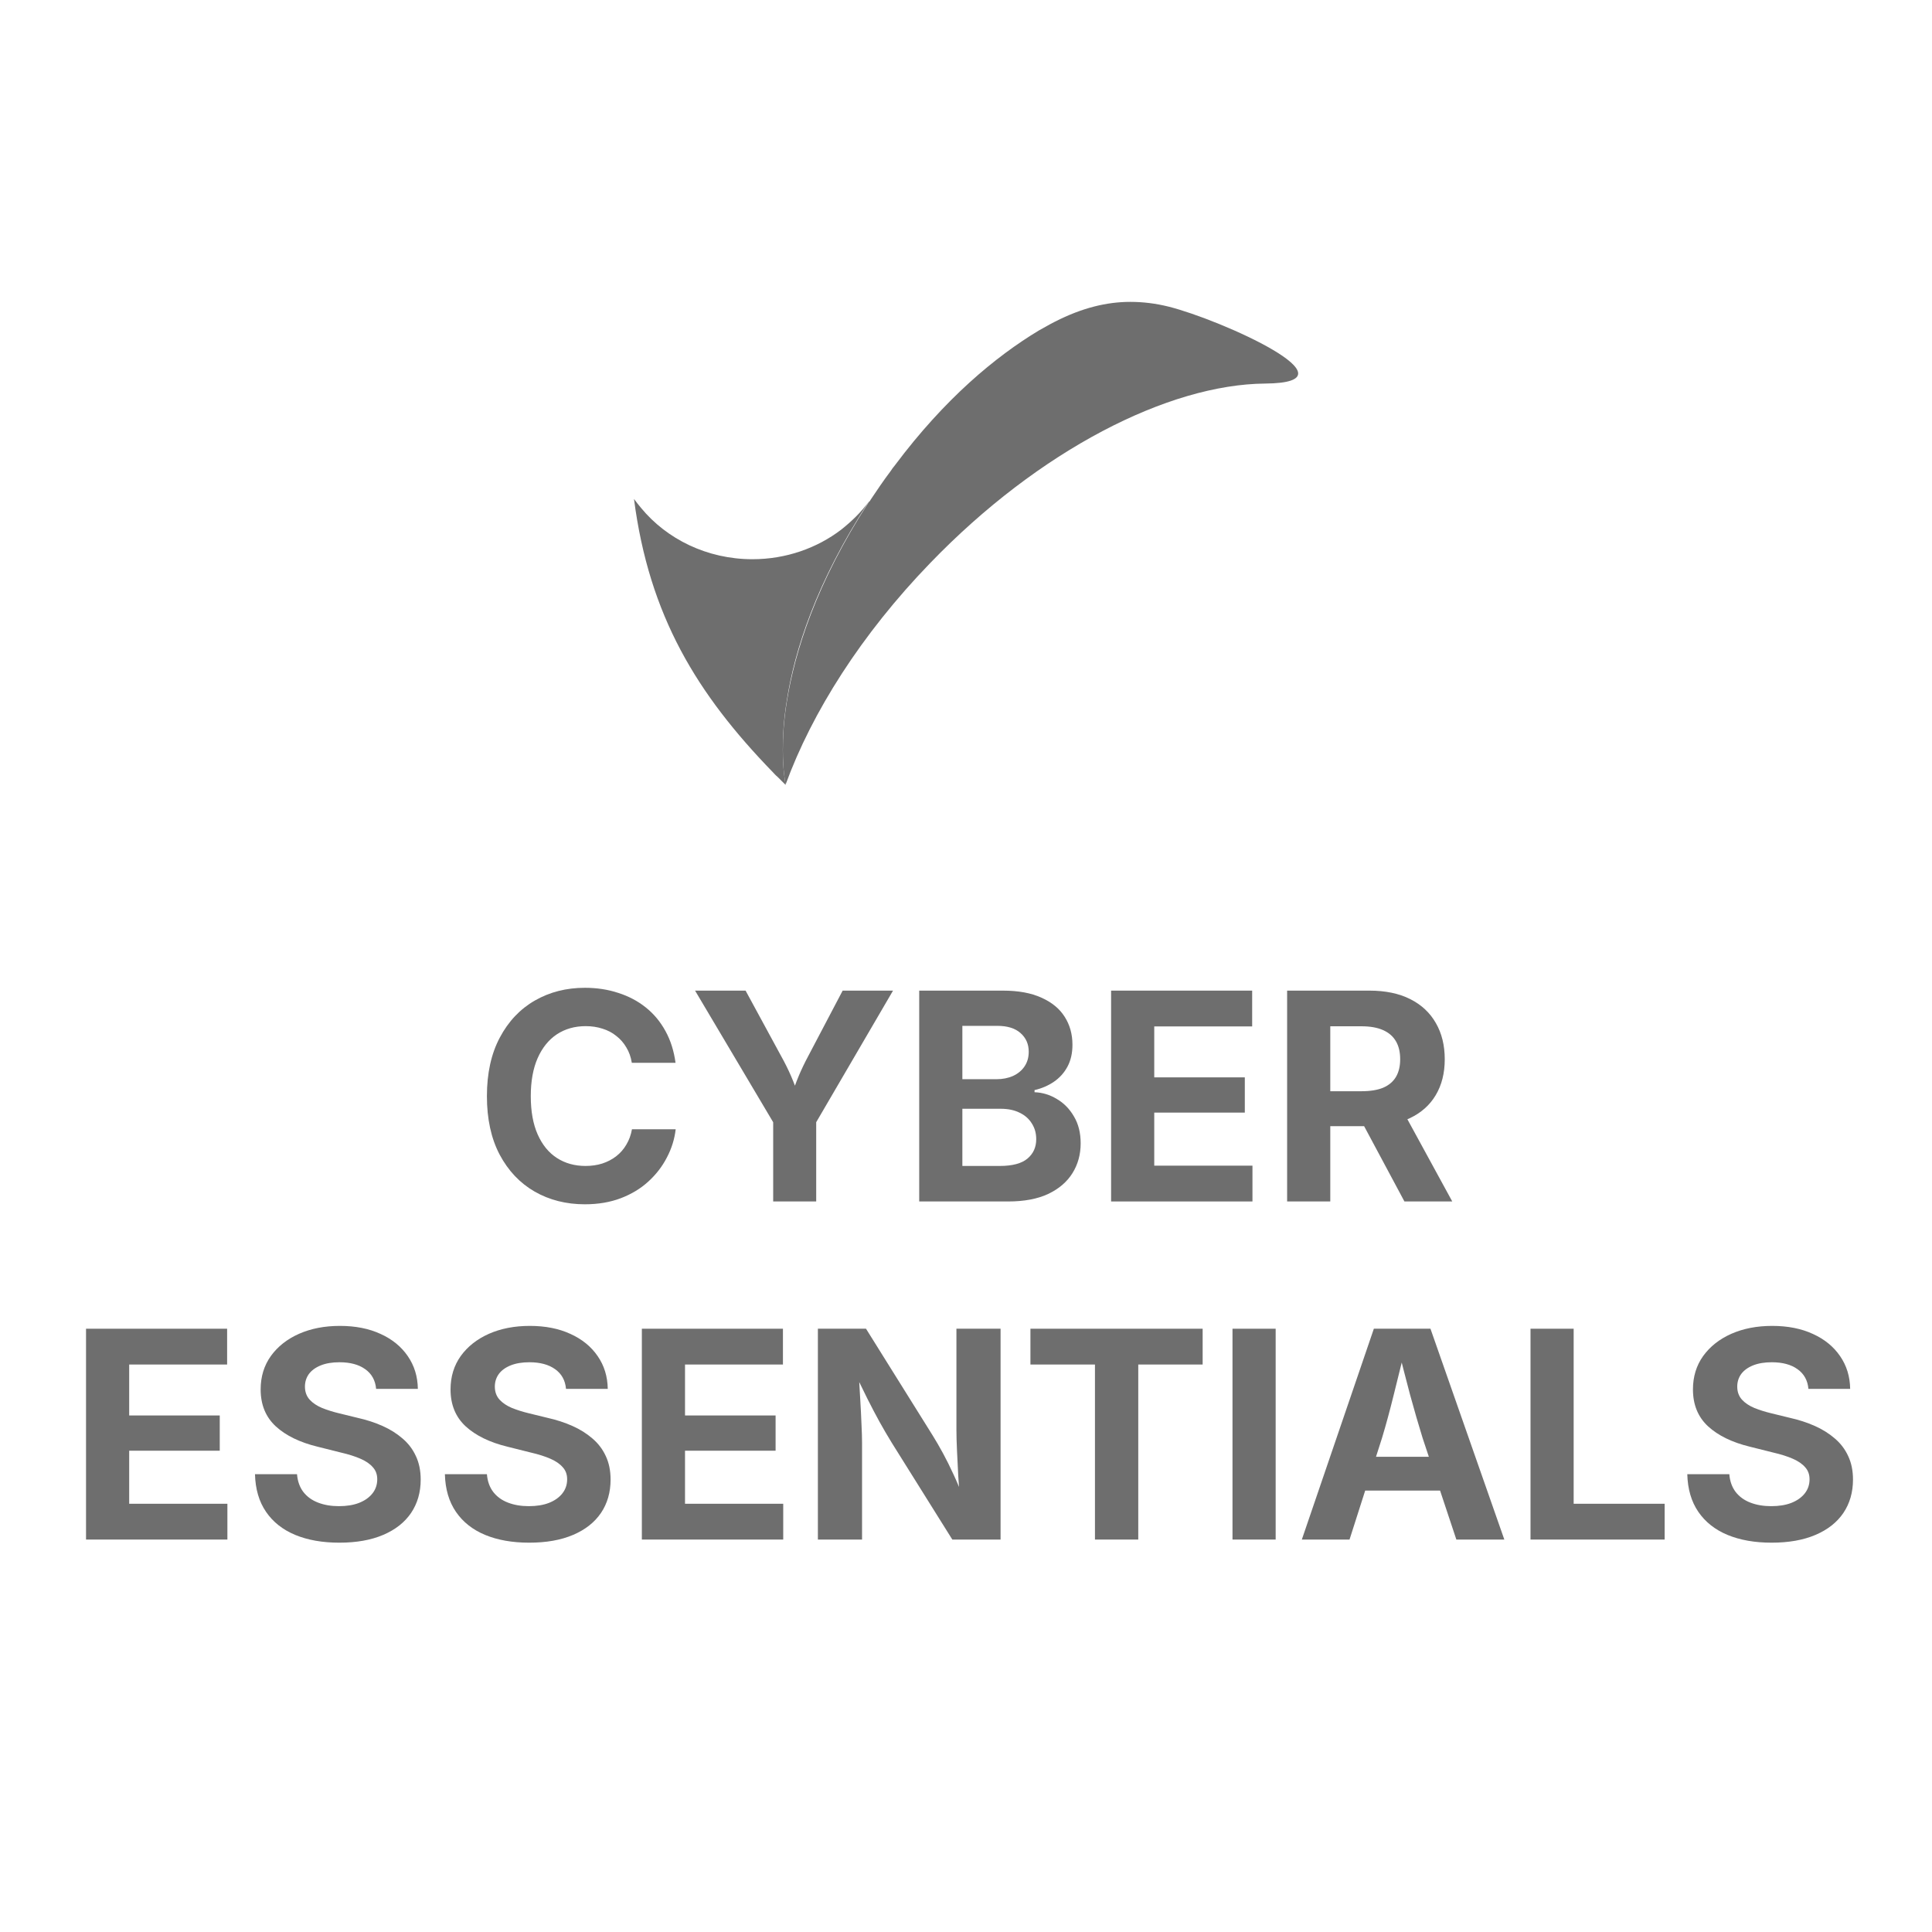
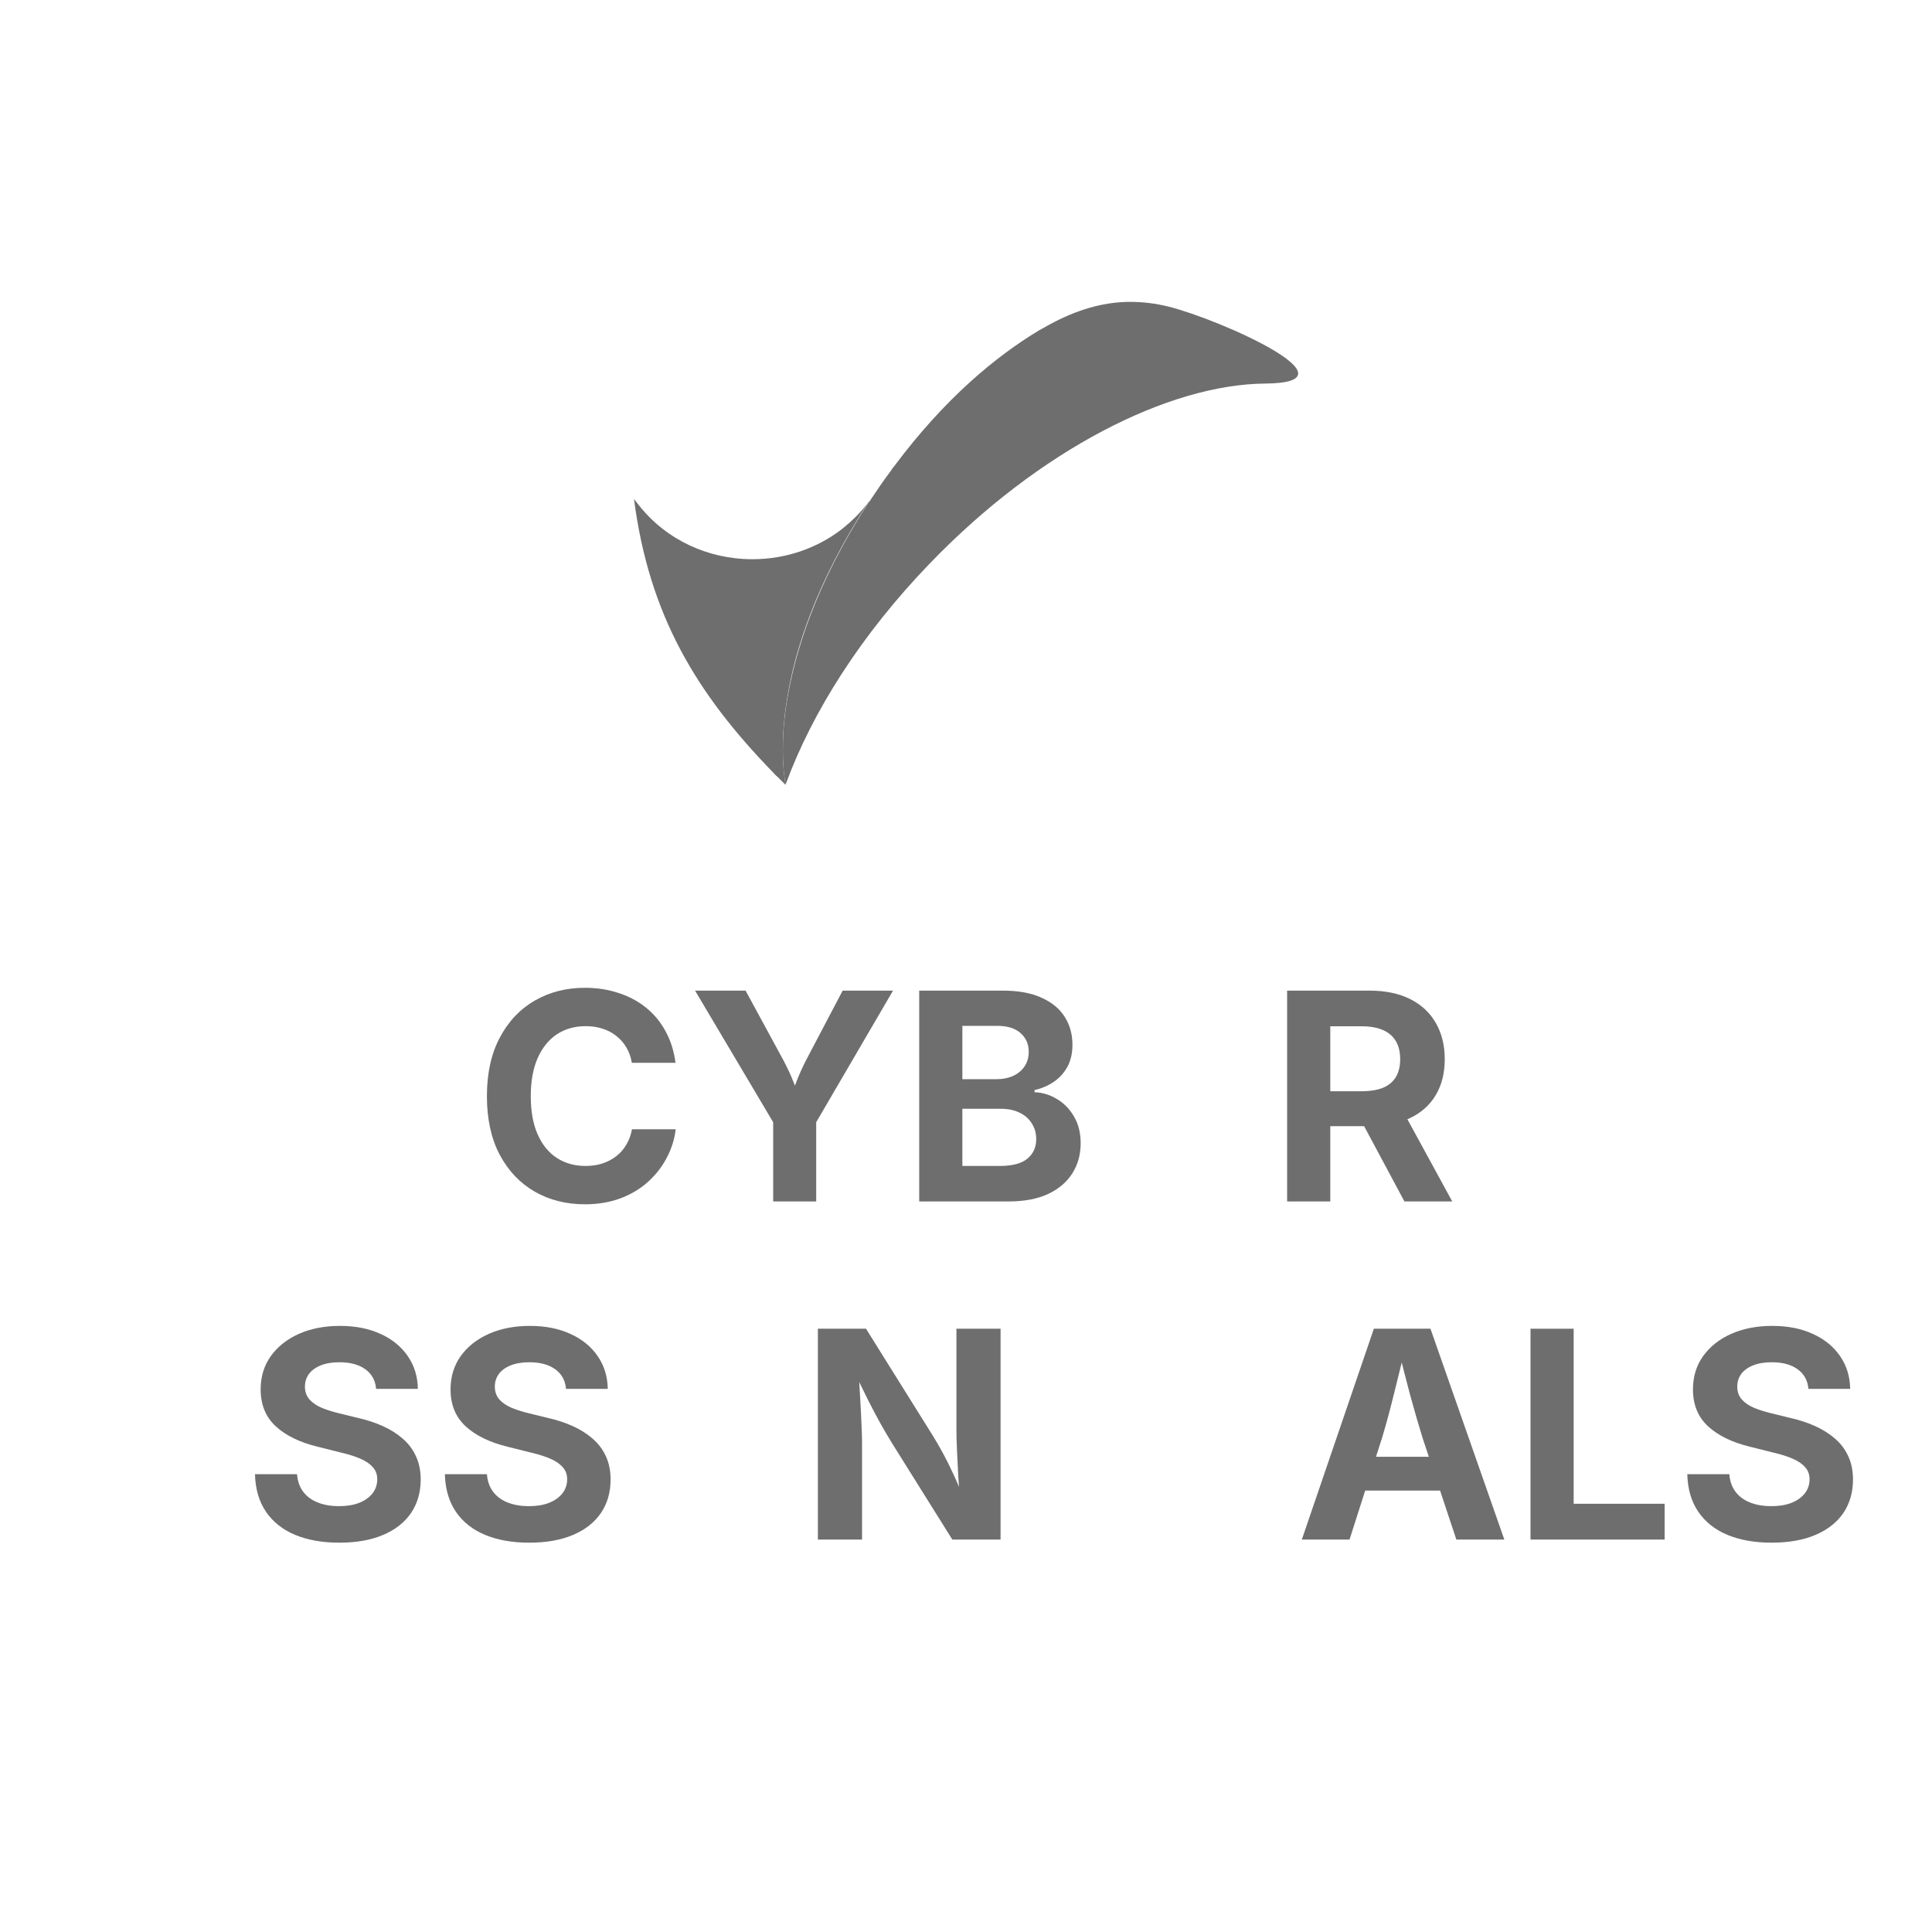
<svg xmlns="http://www.w3.org/2000/svg" width="160" height="160" viewBox="0 0 160 160" fill="none">
  <path d="M87.364 26.642L87.298 26.675C86.901 26.872 86.472 27.135 86.042 27.364C82.441 29.532 78.245 33.013 74.116 38.53C73.984 38.695 73.851 38.859 73.752 39.023C73.157 39.811 72.629 40.599 72.1 41.388C72.067 41.453 72.034 41.519 71.968 41.552C67.574 48.317 65.823 53.998 65.162 58.103C64.898 59.713 64.832 61.059 64.832 62.11C64.832 63.785 65.03 64.803 65.063 65V64.967C67.244 58.99 71.341 52.52 77.023 46.642C86.075 37.25 96.779 31.831 104.775 31.765C112.77 31.7 101.107 26.478 96.779 25.394C95.722 25.131 94.665 25 93.608 25C91.659 25 89.61 25.493 87.364 26.642Z" fill="#6E6E6E" />
  <path d="M64.001 63.948C64.133 64.079 64.232 64.21 64.364 64.309C64.596 64.539 64.827 64.769 65.058 64.999V64.966C65.025 64.769 64.827 63.751 64.827 62.076C64.827 60.992 64.893 59.645 65.157 58.036C65.785 53.931 67.569 48.25 71.963 41.517C71.335 42.404 70.543 43.159 69.683 43.849C67.668 45.393 65.091 46.312 62.316 46.312C58.55 46.312 55.213 44.637 53.099 42.076C52.9 41.846 52.702 41.583 52.504 41.32C53.759 51.008 57.724 57.478 64.001 63.948Z" fill="#6E6E6E" />
  <path d="M48.434 99.734C46.887 99.734 45.5 99.383 44.273 98.68C43.055 97.977 42.09 96.957 41.379 95.621C40.676 94.285 40.324 92.672 40.324 90.781C40.324 88.883 40.68 87.266 41.391 85.93C42.102 84.586 43.07 83.562 44.297 82.859C45.523 82.156 46.902 81.805 48.434 81.805C49.426 81.805 50.348 81.945 51.199 82.227C52.059 82.5 52.82 82.902 53.484 83.434C54.148 83.965 54.691 84.617 55.113 85.391C55.535 86.156 55.812 87.031 55.945 88.016H52.324C52.246 87.531 52.094 87.106 51.867 86.738C51.648 86.363 51.371 86.047 51.035 85.789C50.707 85.523 50.328 85.324 49.898 85.191C49.469 85.051 49.004 84.981 48.504 84.981C47.598 84.981 46.801 85.207 46.113 85.66C45.434 86.113 44.902 86.773 44.52 87.641C44.145 88.5 43.957 89.547 43.957 90.781C43.957 92.039 44.148 93.098 44.531 93.957C44.914 94.816 45.445 95.465 46.125 95.902C46.805 96.34 47.594 96.559 48.492 96.559C48.992 96.559 49.453 96.492 49.875 96.359C50.305 96.219 50.688 96.019 51.023 95.762C51.367 95.496 51.648 95.176 51.867 94.801C52.094 94.426 52.25 94 52.336 93.523H55.957C55.863 94.336 55.621 95.113 55.23 95.856C54.848 96.598 54.336 97.262 53.695 97.848C53.055 98.434 52.293 98.894 51.41 99.231C50.527 99.566 49.535 99.734 48.434 99.734Z" fill="#6E6E6E" />
  <path d="M64.031 99.5V92.938L57.562 82.039H61.746L64.699 87.477C65.004 88.023 65.273 88.566 65.508 89.106C65.742 89.644 65.984 90.289 66.234 91.039H65.449C65.691 90.281 65.926 89.633 66.152 89.094C66.379 88.555 66.637 88.016 66.926 87.477L69.785 82.039H73.957L67.594 92.938V99.5H64.031Z" fill="#6E6E6E" />
  <path d="M76.125 99.5V82.039H83.051C84.332 82.039 85.398 82.234 86.25 82.625C87.109 83.008 87.75 83.535 88.172 84.207C88.602 84.879 88.816 85.652 88.816 86.527C88.816 87.215 88.68 87.816 88.406 88.332C88.133 88.84 87.758 89.258 87.281 89.586C86.812 89.906 86.277 90.137 85.676 90.277V90.453C86.332 90.477 86.949 90.664 87.527 91.016C88.113 91.359 88.586 91.844 88.945 92.469C89.312 93.086 89.496 93.824 89.496 94.684C89.496 95.606 89.269 96.43 88.816 97.156C88.363 97.883 87.691 98.457 86.801 98.879C85.918 99.293 84.816 99.5 83.496 99.5H76.125ZM79.699 96.559H82.793C83.84 96.559 84.606 96.356 85.09 95.949C85.574 95.543 85.816 95.008 85.816 94.344C85.816 93.852 85.695 93.418 85.453 93.043C85.219 92.66 84.883 92.363 84.445 92.152C84.008 91.934 83.488 91.824 82.887 91.824H79.699V96.559ZM79.699 89.375H82.523C83.031 89.375 83.488 89.285 83.894 89.106C84.301 88.918 84.617 88.656 84.844 88.32C85.078 87.977 85.195 87.57 85.195 87.102C85.195 86.469 84.969 85.953 84.516 85.555C84.07 85.156 83.43 84.957 82.594 84.957H79.699V89.375Z" fill="#6E6E6E" />
-   <path d="M92.016 99.5V82.039H103.699V85.004H95.59V89.223H103.09V92.141H95.59V96.535H103.723V99.5H92.016Z" fill="#6E6E6E" />
  <path d="M106.594 99.5V82.039H113.402C114.73 82.039 115.859 82.273 116.789 82.742C117.719 83.211 118.426 83.871 118.91 84.723C119.402 85.574 119.648 86.574 119.648 87.723C119.648 88.871 119.398 89.863 118.898 90.699C118.406 91.527 117.688 92.164 116.742 92.609C115.805 93.047 114.664 93.266 113.32 93.266H108.703V90.371H112.746C113.48 90.371 114.082 90.273 114.551 90.078C115.02 89.875 115.371 89.578 115.605 89.188C115.84 88.789 115.957 88.301 115.957 87.723C115.957 87.129 115.84 86.633 115.605 86.234C115.371 85.828 115.016 85.519 114.539 85.309C114.07 85.098 113.469 84.992 112.734 84.992H110.168V99.5H106.594ZM116.309 99.5L112.055 91.555H115.934L120.27 99.5H116.309Z" fill="#6E6E6E" />
-   <path d="M7.125 127.5V110.039H18.809V113.004H10.699V117.223H18.199V120.141H10.699V124.535H18.832V127.5H7.125Z" fill="#6E6E6E" />
  <path d="M28.102 127.758C26.703 127.758 25.484 127.543 24.445 127.113C23.414 126.684 22.609 126.047 22.031 125.203C21.453 124.359 21.148 123.32 21.117 122.086H24.598C24.645 122.672 24.82 123.164 25.125 123.562C25.43 123.953 25.836 124.246 26.344 124.441C26.852 124.637 27.426 124.734 28.066 124.734C28.707 124.734 29.262 124.645 29.73 124.465C30.207 124.277 30.578 124.016 30.844 123.68C31.109 123.344 31.242 122.953 31.242 122.508C31.242 122.109 31.121 121.777 30.879 121.512C30.645 121.238 30.305 121.004 29.859 120.809C29.414 120.613 28.871 120.441 28.23 120.293L26.309 119.812C24.832 119.453 23.676 118.891 22.84 118.125C22.004 117.352 21.586 116.332 21.586 115.066C21.586 114.012 21.867 113.09 22.43 112.301C23 111.512 23.777 110.898 24.762 110.461C25.754 110.023 26.883 109.805 28.148 109.805C29.438 109.805 30.562 110.027 31.523 110.473C32.484 110.91 33.234 111.523 33.773 112.312C34.312 113.094 34.59 113.996 34.605 115.02H31.148C31.086 114.316 30.785 113.773 30.246 113.391C29.715 113.008 29.004 112.816 28.113 112.816C27.512 112.816 26.996 112.902 26.566 113.074C26.137 113.246 25.809 113.484 25.582 113.789C25.363 114.094 25.254 114.441 25.254 114.832C25.254 115.262 25.383 115.621 25.641 115.91C25.898 116.191 26.242 116.422 26.672 116.602C27.102 116.773 27.559 116.918 28.043 117.035L29.625 117.422C30.359 117.586 31.043 117.809 31.676 118.09C32.309 118.371 32.863 118.719 33.34 119.133C33.816 119.539 34.184 120.023 34.441 120.586C34.707 121.148 34.84 121.797 34.84 122.531C34.84 123.586 34.574 124.508 34.043 125.297C33.512 126.078 32.742 126.684 31.734 127.113C30.727 127.543 29.516 127.758 28.102 127.758Z" fill="#6E6E6E" />
  <path d="M43.828 127.758C42.43 127.758 41.211 127.543 40.172 127.113C39.141 126.684 38.336 126.047 37.758 125.203C37.18 124.359 36.875 123.32 36.844 122.086H40.324C40.371 122.672 40.547 123.164 40.852 123.562C41.156 123.953 41.562 124.246 42.07 124.441C42.578 124.637 43.152 124.734 43.793 124.734C44.434 124.734 44.988 124.645 45.457 124.465C45.934 124.277 46.305 124.016 46.57 123.68C46.836 123.344 46.969 122.953 46.969 122.508C46.969 122.109 46.848 121.777 46.605 121.512C46.371 121.238 46.031 121.004 45.586 120.809C45.141 120.613 44.598 120.441 43.957 120.293L42.035 119.812C40.559 119.453 39.402 118.891 38.566 118.125C37.73 117.352 37.312 116.332 37.312 115.066C37.312 114.012 37.594 113.09 38.156 112.301C38.727 111.512 39.504 110.898 40.488 110.461C41.48 110.023 42.609 109.805 43.875 109.805C45.164 109.805 46.289 110.027 47.25 110.473C48.211 110.91 48.961 111.523 49.5 112.312C50.039 113.094 50.316 113.996 50.332 115.02H46.875C46.812 114.316 46.512 113.773 45.973 113.391C45.441 113.008 44.73 112.816 43.84 112.816C43.238 112.816 42.723 112.902 42.293 113.074C41.863 113.246 41.535 113.484 41.309 113.789C41.09 114.094 40.98 114.441 40.98 114.832C40.98 115.262 41.109 115.621 41.367 115.91C41.625 116.191 41.969 116.422 42.398 116.602C42.828 116.773 43.285 116.918 43.77 117.035L45.352 117.422C46.086 117.586 46.77 117.809 47.402 118.09C48.035 118.371 48.59 118.719 49.066 119.133C49.543 119.539 49.91 120.023 50.168 120.586C50.434 121.148 50.566 121.797 50.566 122.531C50.566 123.586 50.301 124.508 49.77 125.297C49.238 126.078 48.469 126.684 47.461 127.113C46.453 127.543 45.242 127.758 43.828 127.758Z" fill="#6E6E6E" />
-   <path d="M53.156 127.5V110.039H64.84V113.004H56.73V117.223H64.231V120.141H56.73V124.535H64.863V127.5H53.156Z" fill="#6E6E6E" />
  <path d="M67.734 127.5V110.039H71.719L77.238 118.875C77.519 119.328 77.805 119.82 78.094 120.352C78.383 120.883 78.676 121.473 78.973 122.121C79.277 122.77 79.578 123.5 79.875 124.312H79.512C79.457 123.664 79.406 122.973 79.359 122.238C79.32 121.504 79.285 120.801 79.254 120.129C79.223 119.457 79.207 118.887 79.207 118.418V110.039H82.863V127.5H78.867L73.852 119.484C73.484 118.883 73.144 118.301 72.832 117.738C72.519 117.168 72.191 116.543 71.848 115.863C71.512 115.176 71.109 114.355 70.641 113.402H71.098C71.144 114.246 71.191 115.055 71.238 115.828C71.285 116.602 71.32 117.305 71.344 117.938C71.375 118.562 71.391 119.074 71.391 119.473V127.5H67.734Z" fill="#6E6E6E" />
-   <path d="M85.336 113.004V110.039H99.598V113.004H94.266V127.5H90.68V113.004H85.336Z" fill="#6E6E6E" />
-   <path d="M105.645 110.039V127.5H102.07V110.039H105.645Z" fill="#6E6E6E" />
  <path d="M107.812 127.5L113.777 110.039H118.465L124.582 127.5H120.609L117.809 119.074C117.473 117.988 117.129 116.801 116.777 115.512C116.434 114.215 116.07 112.801 115.688 111.27H116.473C116.098 112.809 115.746 114.23 115.418 115.535C115.098 116.832 114.777 118.012 114.457 119.074L111.762 127.5H107.812ZM111.539 123.445V120.645H120.855V123.445H111.539Z" fill="#6E6E6E" />
-   <path d="M126.75 127.5V110.039H130.324V124.535H137.859V127.5H126.75Z" fill="#6E6E6E" />
+   <path d="M126.75 127.5V110.039H130.324V124.535H137.859V127.5H126.75" fill="#6E6E6E" />
  <path d="M146.719 127.758C145.32 127.758 144.102 127.543 143.062 127.113C142.031 126.684 141.227 126.047 140.648 125.203C140.07 124.359 139.766 123.32 139.734 122.086H143.215C143.262 122.672 143.438 123.164 143.742 123.562C144.047 123.953 144.453 124.246 144.961 124.441C145.469 124.637 146.043 124.734 146.684 124.734C147.324 124.734 147.879 124.645 148.348 124.465C148.824 124.277 149.195 124.016 149.461 123.68C149.727 123.344 149.859 122.953 149.859 122.508C149.859 122.109 149.738 121.777 149.496 121.512C149.262 121.238 148.922 121.004 148.477 120.809C148.031 120.613 147.488 120.441 146.848 120.293L144.926 119.812C143.449 119.453 142.293 118.891 141.457 118.125C140.621 117.352 140.203 116.332 140.203 115.066C140.203 114.012 140.484 113.09 141.047 112.301C141.617 111.512 142.395 110.898 143.379 110.461C144.371 110.023 145.5 109.805 146.766 109.805C148.055 109.805 149.18 110.027 150.141 110.473C151.102 110.91 151.852 111.523 152.391 112.312C152.93 113.094 153.207 113.996 153.223 115.02H149.766C149.703 114.316 149.402 113.773 148.863 113.391C148.332 113.008 147.621 112.816 146.73 112.816C146.129 112.816 145.613 112.902 145.184 113.074C144.754 113.246 144.426 113.484 144.199 113.789C143.98 114.094 143.871 114.441 143.871 114.832C143.871 115.262 144 115.621 144.258 115.91C144.516 116.191 144.859 116.422 145.289 116.602C145.719 116.773 146.176 116.918 146.66 117.035L148.242 117.422C148.977 117.586 149.66 117.809 150.293 118.09C150.926 118.371 151.48 118.719 151.957 119.133C152.434 119.539 152.801 120.023 153.059 120.586C153.324 121.148 153.457 121.797 153.457 122.531C153.457 123.586 153.191 124.508 152.66 125.297C152.129 126.078 151.359 126.684 150.352 127.113C149.344 127.543 148.133 127.758 146.719 127.758Z" fill="#6E6E6E" />
</svg>